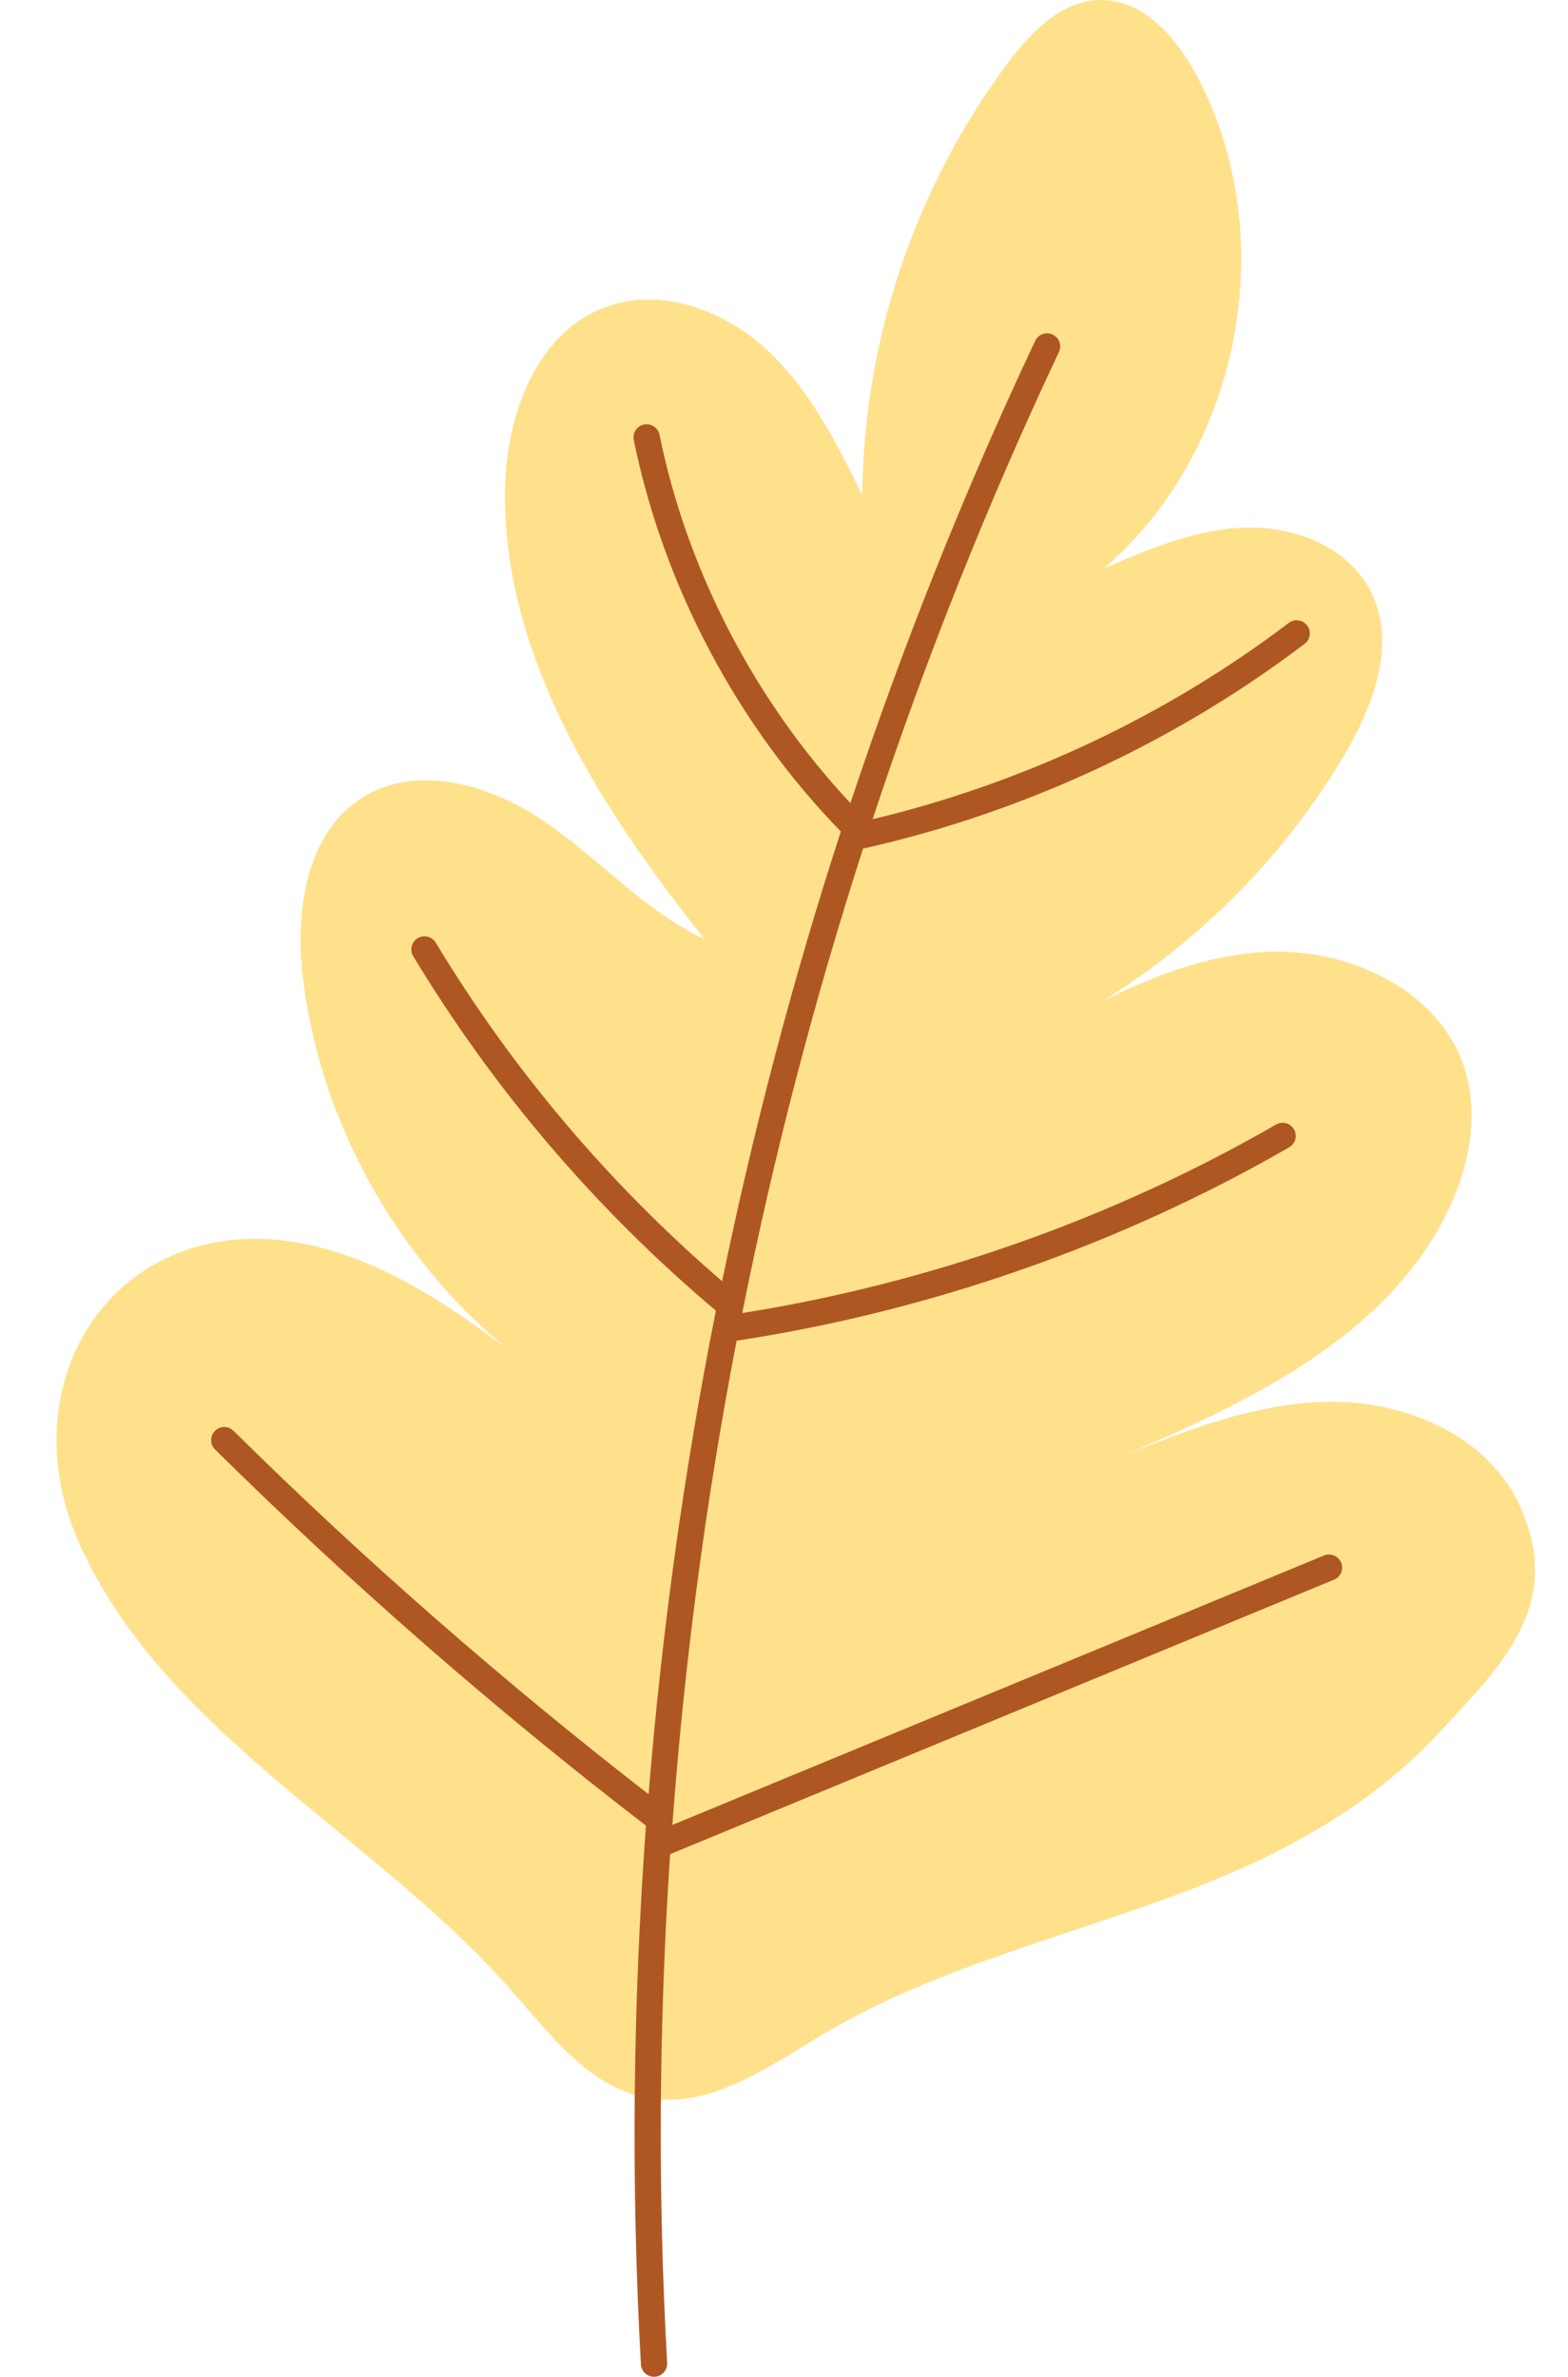
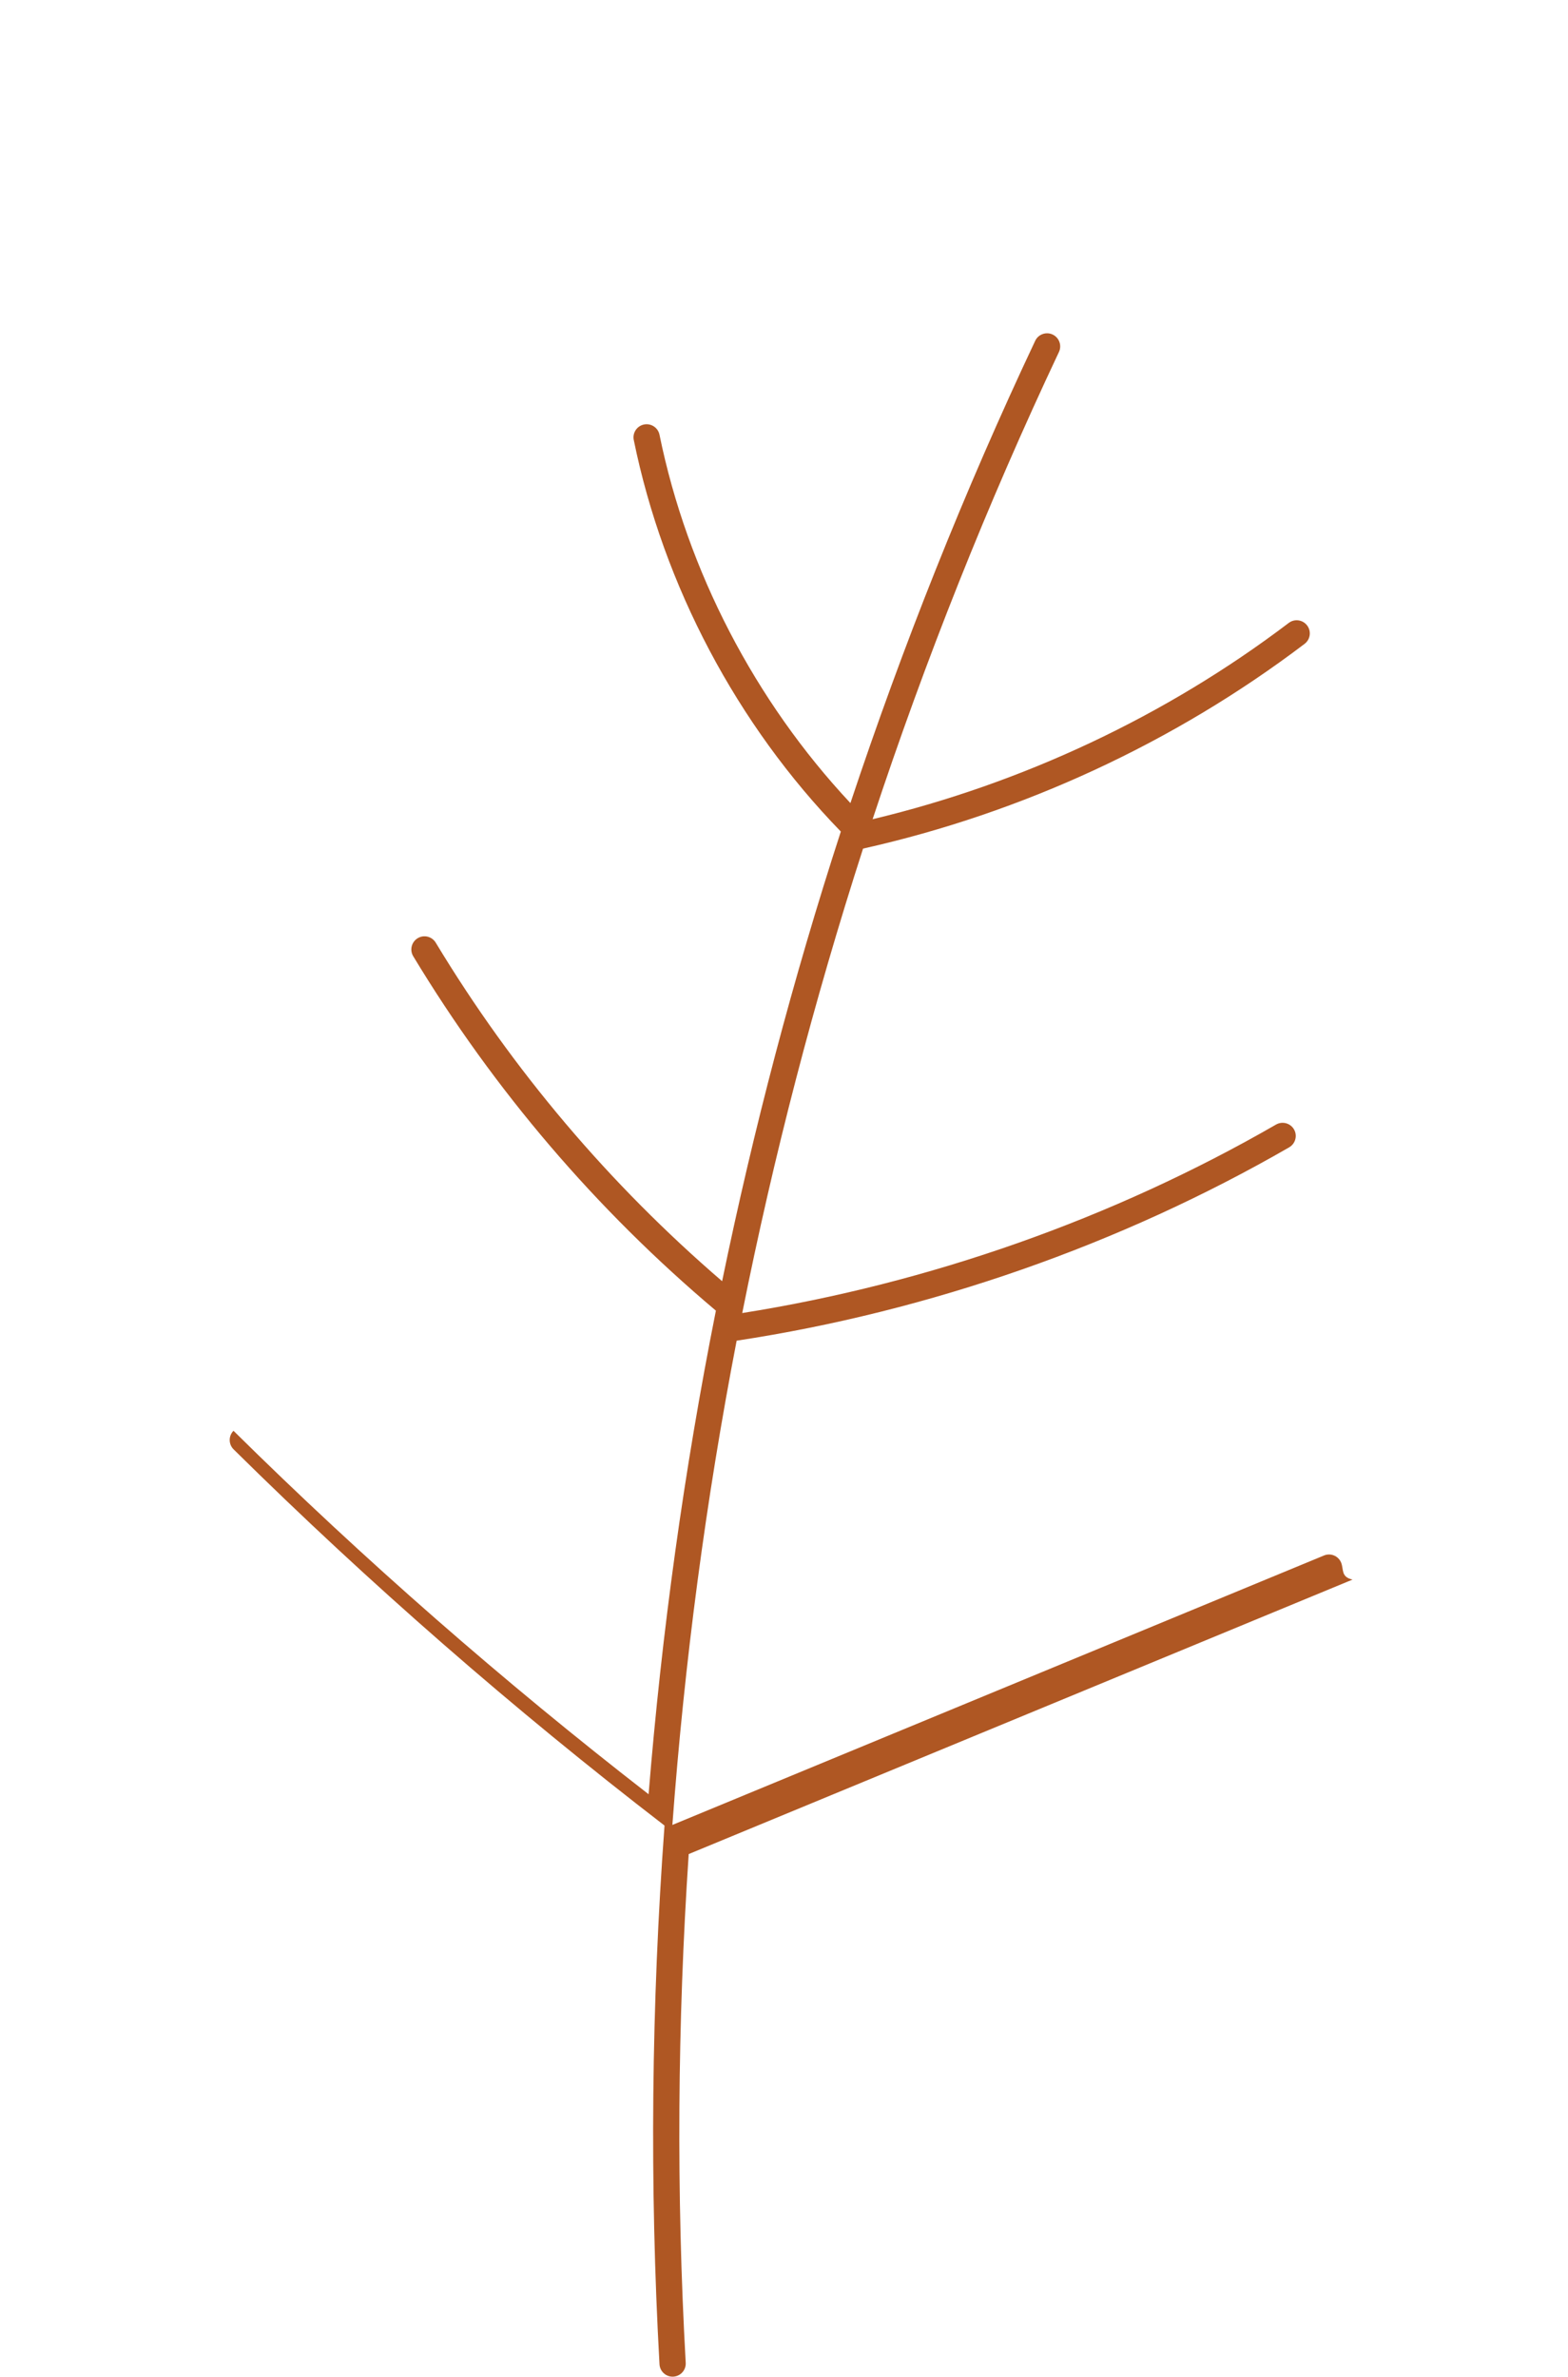
<svg xmlns="http://www.w3.org/2000/svg" fill="#000000" height="90.5" preserveAspectRatio="xMidYMid meet" version="1" viewBox="17.7 3.0 59.7 90.5" width="59.7" zoomAndPan="magnify">
  <g id="change1_1">
-     <path d="M68.863,72.025c1.31-0.864,2.529-1.862,3.609-3.03c2.356-2.549,4.865-4.899,3.057-8.736 c-1.224-2.597-4.296-3.906-7.167-3.884c-2.871,0.022-5.61,1.123-8.268,2.208 c5.011-2.126,10.437-4.636,12.771-9.553c0.791-1.666,1.158-3.613,0.59-5.367 c-0.986-3.046-4.548-4.634-7.742-4.409c-3.193,0.225-6.102,1.834-8.891,3.406 c4.98-2.31,9.236-6.154,12.04-10.874c1.131-1.903,2.031-4.297,1.028-6.27c-0.855-1.681-2.891-2.488-4.776-2.43 c-1.885,0.058-3.668,0.818-5.399,1.566c5.242-4.465,6.799-12.707,3.547-18.777 c-0.774-1.446-2.041-2.9-3.681-2.875c-1.464,0.022-2.62,1.216-3.499,2.388 c-3.533,4.711-5.508,10.57-5.551,16.459c-0.985-1.99-2.005-4.027-3.636-5.534s-4.031-2.39-6.117-1.63 c-2.718,0.991-3.86,4.274-3.855,7.167c0.011,6.304,3.688,11.977,7.605,16.916 c-2.26-1.069-3.969-3.014-6.024-4.438c-2.055-1.424-4.892-2.289-7.008-0.958c-2.215,1.394-2.58,4.481-2.237,7.075 c0.781,5.905,4.122,11.427,8.99,14.859c-2.525-1.941-5.135-3.925-8.207-4.765 c-7.453-2.039-12.365,4.732-9.229,11.44c3.338,7.141,11.175,10.905,16.378,16.828 c1.468,1.672,2.935,3.653,5.121,4.065c2.43,0.457,4.678-1.203,6.806-2.462 c4.251-2.514,9.15-3.652,13.765-5.41C64.969,74.206,67.008,73.249,68.863,72.025z" fill="#ffe18c" />
-   </g>
+     </g>
  <g id="change2_1">
-     <path d="M68.762,62.497c-0.104-0.254-0.397-0.378-0.653-0.271L43.3,72.485 c0.458-6.189,1.272-12.348,2.447-18.438c7.341-1.116,14.609-3.654,21.037-7.362 c0.239-0.139,0.321-0.444,0.184-0.683c-0.139-0.239-0.444-0.321-0.684-0.184 c-6.215,3.585-13.229,6.052-20.324,7.177c1.194-5.975,2.729-11.881,4.6-17.684 c6.058-1.355,11.866-4.043,16.811-7.796c0.221-0.167,0.264-0.48,0.097-0.7 c-0.168-0.221-0.481-0.263-0.7-0.097c-4.673,3.546-10.136,6.11-15.844,7.474 c2.003-6.059,4.366-12.004,7.094-17.789c0.118-0.249,0.011-0.547-0.239-0.665c-0.246-0.116-0.547-0.013-0.665,0.239 c-2.7,5.726-5.041,11.608-7.035,17.601c-3.629-3.878-6.209-8.826-7.269-14.024 c-0.055-0.272-0.321-0.445-0.59-0.391c-0.271,0.056-0.445,0.319-0.39,0.59 c1.133,5.555,3.933,10.843,7.884,14.909c-1.826,5.619-3.326,11.339-4.52,17.121 c-4.299-3.701-7.97-8.03-10.904-12.891c-0.143-0.236-0.451-0.313-0.687-0.169 c-0.236,0.143-0.312,0.45-0.17,0.686c3.085,5.109,6.962,9.648,11.524,13.495 c-1.211,6.08-2.061,12.23-2.562,18.413c-5.522-4.284-10.839-8.931-15.805-13.839 c-0.196-0.195-0.513-0.191-0.707,0.004c-0.194,0.196-0.192,0.513,0.004,0.707 c5.148,5.089,10.668,9.907,16.407,14.324c-0.5,6.817-0.573,13.67-0.191,20.512 c0.015,0.266,0.235,0.472,0.499,0.472c0.009,0,0.019,0,0.028-0.001c0.276-0.016,0.487-0.251,0.471-0.527 c-0.361-6.459-0.317-12.93,0.114-19.37l25.275-10.451C68.746,63.045,68.867,62.753,68.762,62.497z" fill="#af5723" />
+     <path d="M68.762,62.497c-0.104-0.254-0.397-0.378-0.653-0.271L43.3,72.485 c0.458-6.189,1.272-12.348,2.447-18.438c7.341-1.116,14.609-3.654,21.037-7.362 c0.239-0.139,0.321-0.444,0.184-0.683c-0.139-0.239-0.444-0.321-0.684-0.184 c-6.215,3.585-13.229,6.052-20.324,7.177c1.194-5.975,2.729-11.881,4.6-17.684 c6.058-1.355,11.866-4.043,16.811-7.796c0.221-0.167,0.264-0.48,0.097-0.7 c-0.168-0.221-0.481-0.263-0.7-0.097c-4.673,3.546-10.136,6.11-15.844,7.474 c2.003-6.059,4.366-12.004,7.094-17.789c0.118-0.249,0.011-0.547-0.239-0.665c-0.246-0.116-0.547-0.013-0.665,0.239 c-2.7,5.726-5.041,11.608-7.035,17.601c-3.629-3.878-6.209-8.826-7.269-14.024 c-0.055-0.272-0.321-0.445-0.59-0.391c-0.271,0.056-0.445,0.319-0.39,0.59 c1.133,5.555,3.933,10.843,7.884,14.909c-1.826,5.619-3.326,11.339-4.52,17.121 c-4.299-3.701-7.97-8.03-10.904-12.891c-0.143-0.236-0.451-0.313-0.687-0.169 c-0.236,0.143-0.312,0.45-0.17,0.686c3.085,5.109,6.962,9.648,11.524,13.495 c-1.211,6.08-2.061,12.23-2.562,18.413c-5.522-4.284-10.839-8.931-15.805-13.839 c-0.194,0.196-0.192,0.513,0.004,0.707 c5.148,5.089,10.668,9.907,16.407,14.324c-0.5,6.817-0.573,13.67-0.191,20.512 c0.015,0.266,0.235,0.472,0.499,0.472c0.009,0,0.019,0,0.028-0.001c0.276-0.016,0.487-0.251,0.471-0.527 c-0.361-6.459-0.317-12.93,0.114-19.37l25.275-10.451C68.746,63.045,68.867,62.753,68.762,62.497z" fill="#af5723" />
  </g>
</svg>